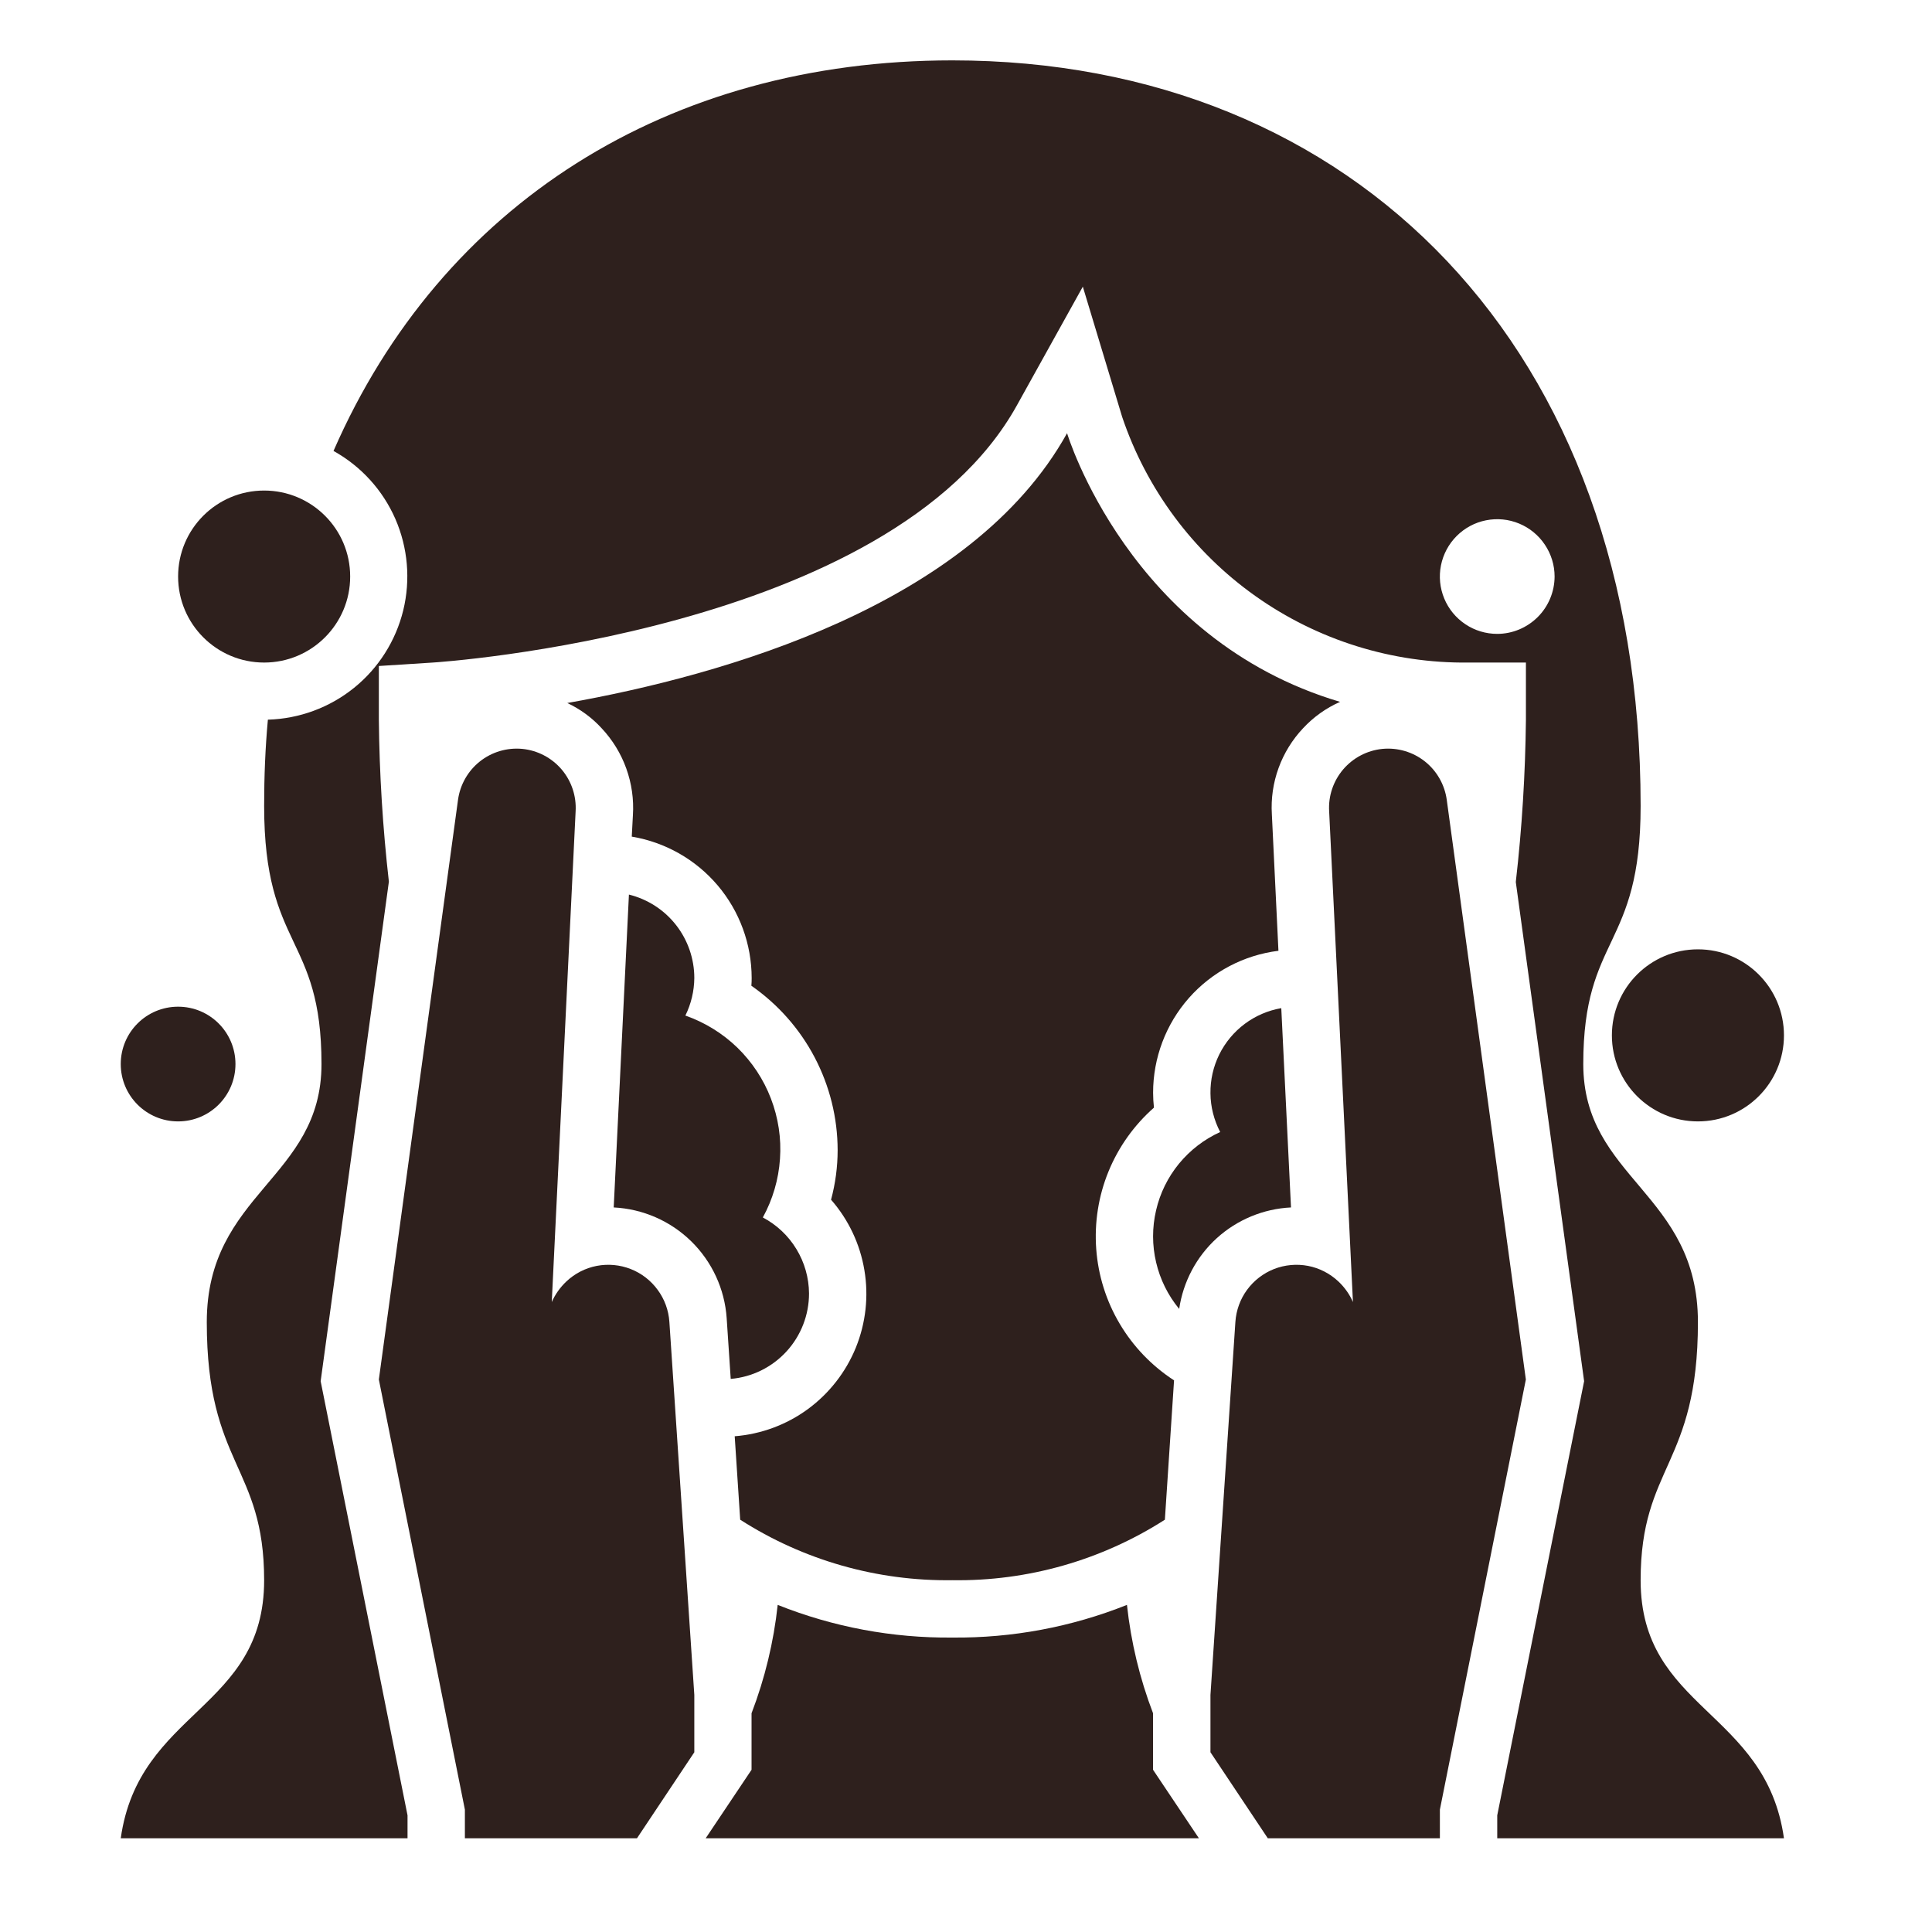
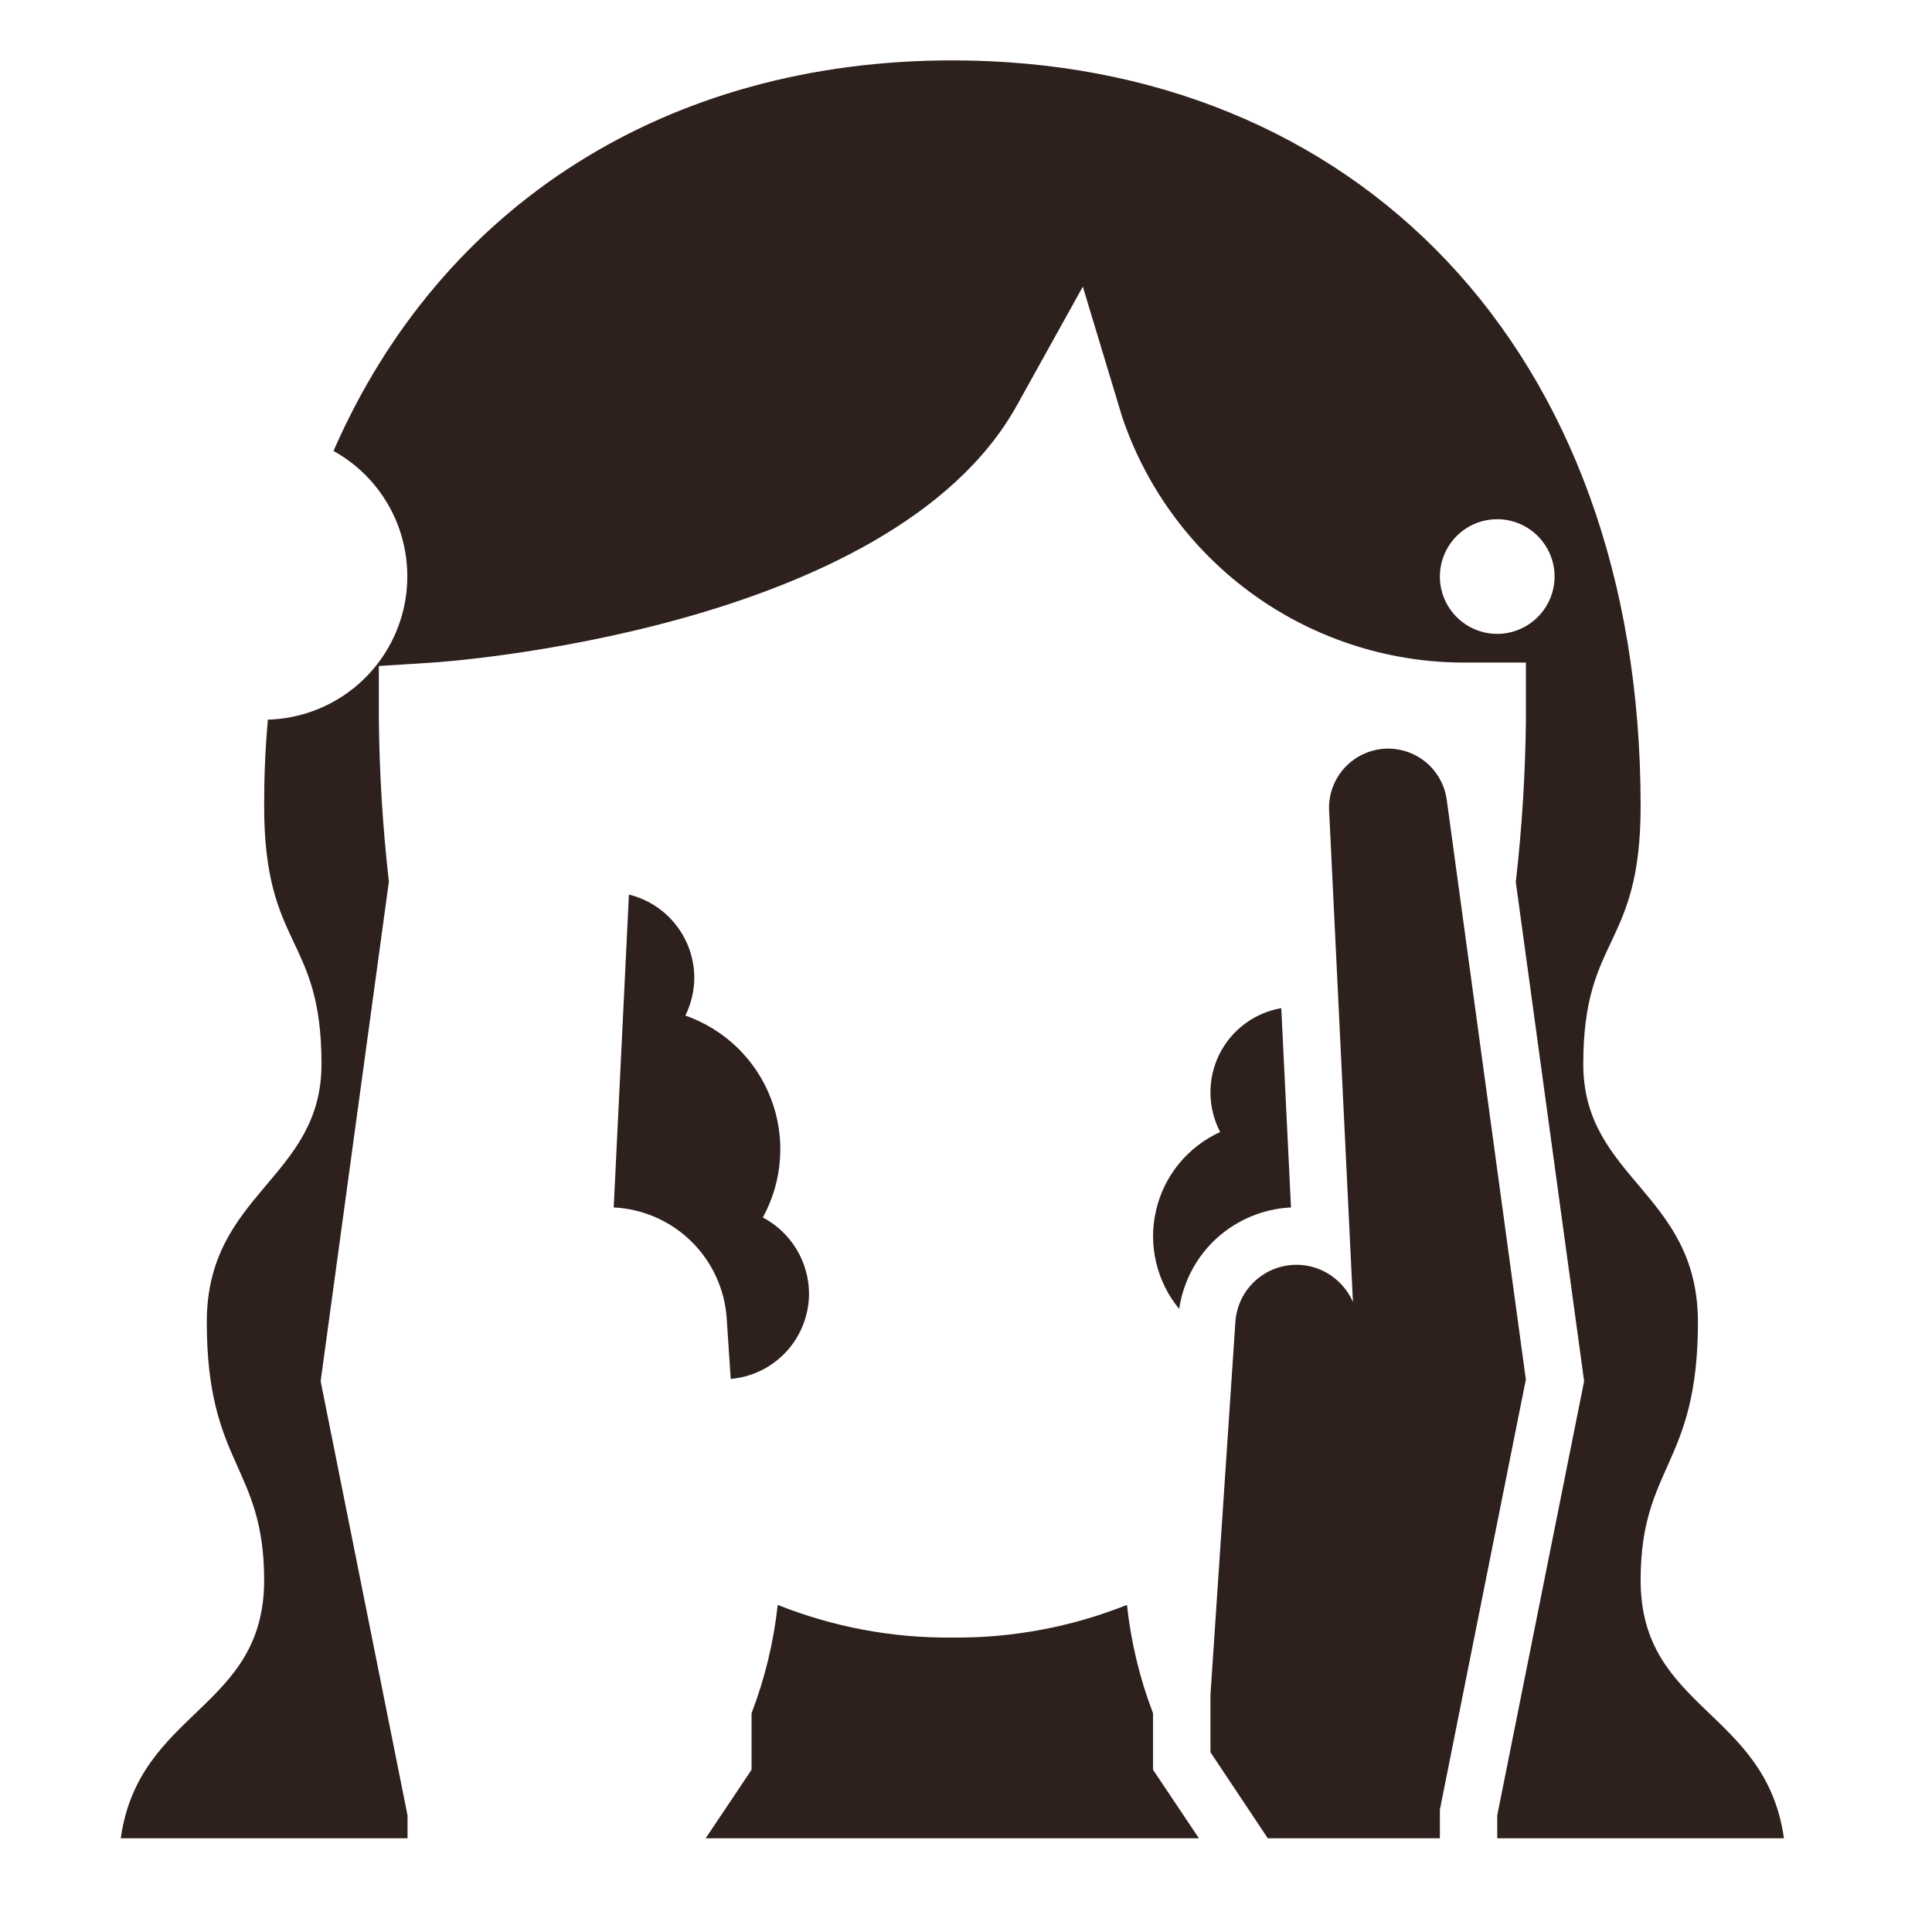
<svg xmlns="http://www.w3.org/2000/svg" width="32" height="32" viewBox="0 0 32 32" fill="none">
-   <path d="M21.583 12.062C21.404 12.252 21.266 12.476 21.177 12.721C21.088 12.966 21.05 13.227 21.066 13.487L21.175 15.748C20.602 15.819 20.074 16.097 19.692 16.53C19.31 16.963 19.099 17.521 19.099 18.099C19.099 18.181 19.104 18.264 19.113 18.346C18.784 18.636 18.526 18.998 18.36 19.404C18.194 19.81 18.125 20.249 18.157 20.687C18.189 21.125 18.322 21.549 18.546 21.926C18.77 22.304 19.078 22.624 19.446 22.863L19.294 25.171C18.244 25.843 17.02 26.192 15.774 26.173C14.53 26.191 13.308 25.843 12.26 25.171L12.169 23.789C12.607 23.754 13.026 23.599 13.38 23.34C13.734 23.08 14.009 22.728 14.175 22.322C14.34 21.915 14.39 21.471 14.317 21.038C14.245 20.605 14.054 20.201 13.765 19.871C13.837 19.602 13.874 19.326 13.874 19.049C13.873 18.514 13.742 17.987 13.493 17.513C13.244 17.039 12.884 16.633 12.445 16.327C12.449 16.285 12.45 16.242 12.45 16.199C12.449 15.637 12.25 15.093 11.886 14.664C11.523 14.236 11.019 13.95 10.464 13.857L10.483 13.501C10.5 13.239 10.462 12.976 10.373 12.728C10.284 12.48 10.145 12.254 9.965 12.062C9.805 11.887 9.611 11.745 9.396 11.644C11.965 11.188 16.088 10.029 17.674 7.175C17.674 7.175 18.7 10.59 22.196 11.625C21.964 11.727 21.756 11.876 21.583 12.062Z" fill="#2E201D" />
  <path d="M19.858 30.448H11.688L12.448 29.313V28.377C12.669 27.8 12.815 27.196 12.881 26.582C13.8 26.949 14.783 27.133 15.773 27.123C16.764 27.133 17.746 26.949 18.666 26.582C18.732 27.196 18.877 27.8 19.098 28.377V29.313L19.858 30.448Z" fill="#2E201D" />
-   <path d="M2.95 18.574C3.475 18.574 3.9 18.149 3.9 17.624C3.9 17.099 3.475 16.674 2.95 16.674C2.425 16.674 2 17.099 2 17.624C2 18.149 2.425 18.574 2.95 18.574Z" fill="#2E201D" />
-   <path d="M4.375 10.974C5.162 10.974 5.8 10.336 5.8 9.549C5.8 8.762 5.162 8.125 4.375 8.125C3.588 8.125 2.95 8.762 2.95 9.549C2.95 10.336 3.588 10.974 4.375 10.974Z" fill="#2E201D" />
  <path d="M24.799 30.448H29.548C29.249 28.325 27.174 28.316 27.174 26.174C27.174 24.274 28.123 24.274 28.123 21.899C28.123 19.757 26.224 19.524 26.224 17.624C26.224 15.482 27.174 15.724 27.174 13.349C27.174 5.75 22.424 1 15.774 1C11.067 1 7.31 3.38 5.524 7.469C5.98 7.722 6.339 8.117 6.548 8.594C6.756 9.071 6.802 9.604 6.679 10.109C6.555 10.615 6.269 11.066 5.864 11.393C5.459 11.72 4.957 11.905 4.437 11.92C4.394 12.385 4.375 12.86 4.375 13.349C4.375 15.724 5.325 15.482 5.325 17.624C5.325 19.524 3.425 19.757 3.425 21.899C3.425 24.274 4.375 24.274 4.375 26.174C4.375 28.316 2.299 28.325 2 30.448H6.75V30.068L5.311 22.877L6.441 14.603C6.34 13.714 6.284 12.82 6.275 11.924V11.031L7.168 10.974C7.244 10.97 14.753 10.48 16.843 6.714L17.935 4.748L18.586 6.904C18.99 8.102 19.762 9.141 20.793 9.872C21.824 10.603 23.06 10.989 24.324 10.974H25.274V11.924C25.264 12.82 25.209 13.714 25.107 14.603V14.613L26.238 22.877L24.799 30.068V30.448ZM24.799 10.499C24.611 10.499 24.427 10.444 24.271 10.339C24.115 10.235 23.993 10.087 23.921 9.913C23.849 9.739 23.83 9.548 23.867 9.364C23.904 9.18 23.994 9.011 24.127 8.878C24.26 8.745 24.429 8.654 24.613 8.618C24.798 8.581 24.989 8.6 25.162 8.672C25.336 8.744 25.484 8.866 25.588 9.022C25.693 9.178 25.749 9.362 25.749 9.549C25.748 9.801 25.648 10.042 25.47 10.22C25.291 10.398 25.05 10.499 24.799 10.499Z" fill="#2E201D" />
  <path d="M13.4 21.424C13.4 21.779 13.267 22.122 13.027 22.384C12.787 22.646 12.457 22.809 12.103 22.839L12.036 21.832C12.003 21.351 11.794 20.898 11.449 20.56C11.104 20.222 10.647 20.023 10.165 19.999L10.417 14.817C10.726 14.893 11.001 15.07 11.197 15.321C11.393 15.571 11.5 15.881 11.5 16.199C11.498 16.415 11.447 16.628 11.352 16.821C11.674 16.934 11.968 17.115 12.213 17.352C12.457 17.59 12.647 17.877 12.769 18.196C12.891 18.514 12.943 18.855 12.919 19.195C12.896 19.535 12.799 19.866 12.635 20.165C12.864 20.286 13.057 20.467 13.191 20.689C13.326 20.91 13.398 21.164 13.4 21.424Z" fill="#2E201D" />
  <path d="M21.383 19.999C20.927 20.021 20.493 20.201 20.155 20.507C19.817 20.814 19.597 21.229 19.531 21.68C19.346 21.456 19.215 21.192 19.149 20.909C19.082 20.626 19.082 20.331 19.148 20.048C19.213 19.764 19.343 19.5 19.527 19.275C19.712 19.05 19.945 18.87 20.21 18.75C20.107 18.552 20.051 18.333 20.049 18.11C20.046 17.887 20.096 17.667 20.194 17.467C20.293 17.267 20.437 17.093 20.616 16.959C20.794 16.826 21.002 16.736 21.222 16.698L21.383 19.999Z" fill="#2E201D" />
-   <path d="M28.123 18.574C28.91 18.574 29.548 17.936 29.548 17.149C29.548 16.362 28.91 15.724 28.123 15.724C27.336 15.724 26.698 16.362 26.698 17.149C26.698 17.936 27.336 18.574 28.123 18.574Z" fill="#2E201D" />
  <path d="M20.049 28.073V29.023L20.999 30.448H23.849V29.973L25.273 22.849L23.963 13.249C23.929 12.998 23.799 12.769 23.601 12.612C23.402 12.454 23.15 12.38 22.897 12.404C22.645 12.429 22.412 12.551 22.247 12.744C22.083 12.937 21.999 13.186 22.015 13.439L22.409 21.566C22.353 21.437 22.27 21.321 22.167 21.224C22.027 21.093 21.853 21.003 21.665 20.967C21.476 20.931 21.281 20.949 21.102 21.019C20.924 21.089 20.769 21.209 20.655 21.364C20.542 21.518 20.475 21.702 20.462 21.894L20.049 28.073Z" fill="#2E201D" />
-   <path d="M11.5 28.073V29.023L10.55 30.448H7.7V29.973L6.275 22.849L7.586 13.249C7.62 12.998 7.75 12.769 7.948 12.612C8.147 12.454 8.399 12.38 8.652 12.404C8.904 12.429 9.137 12.551 9.302 12.744C9.466 12.937 9.549 13.186 9.534 13.439L9.139 21.566C9.196 21.437 9.279 21.321 9.382 21.224C9.521 21.093 9.696 21.003 9.884 20.967C10.073 20.931 10.268 20.949 10.446 21.019C10.625 21.089 10.78 21.209 10.893 21.364C11.007 21.518 11.074 21.702 11.087 21.894L11.5 28.073Z" fill="#2E201D" />
</svg>